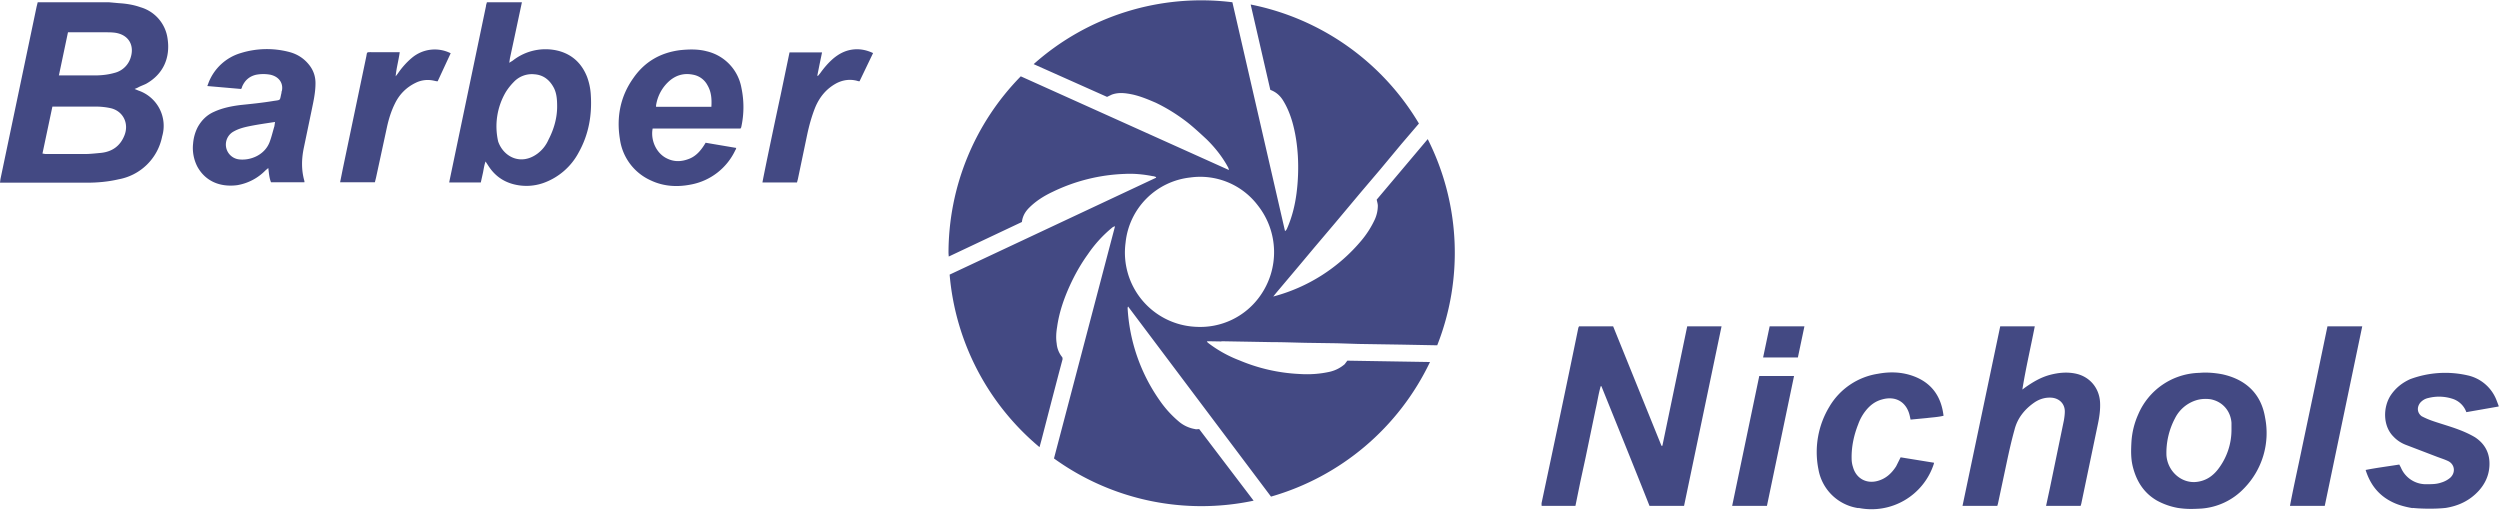
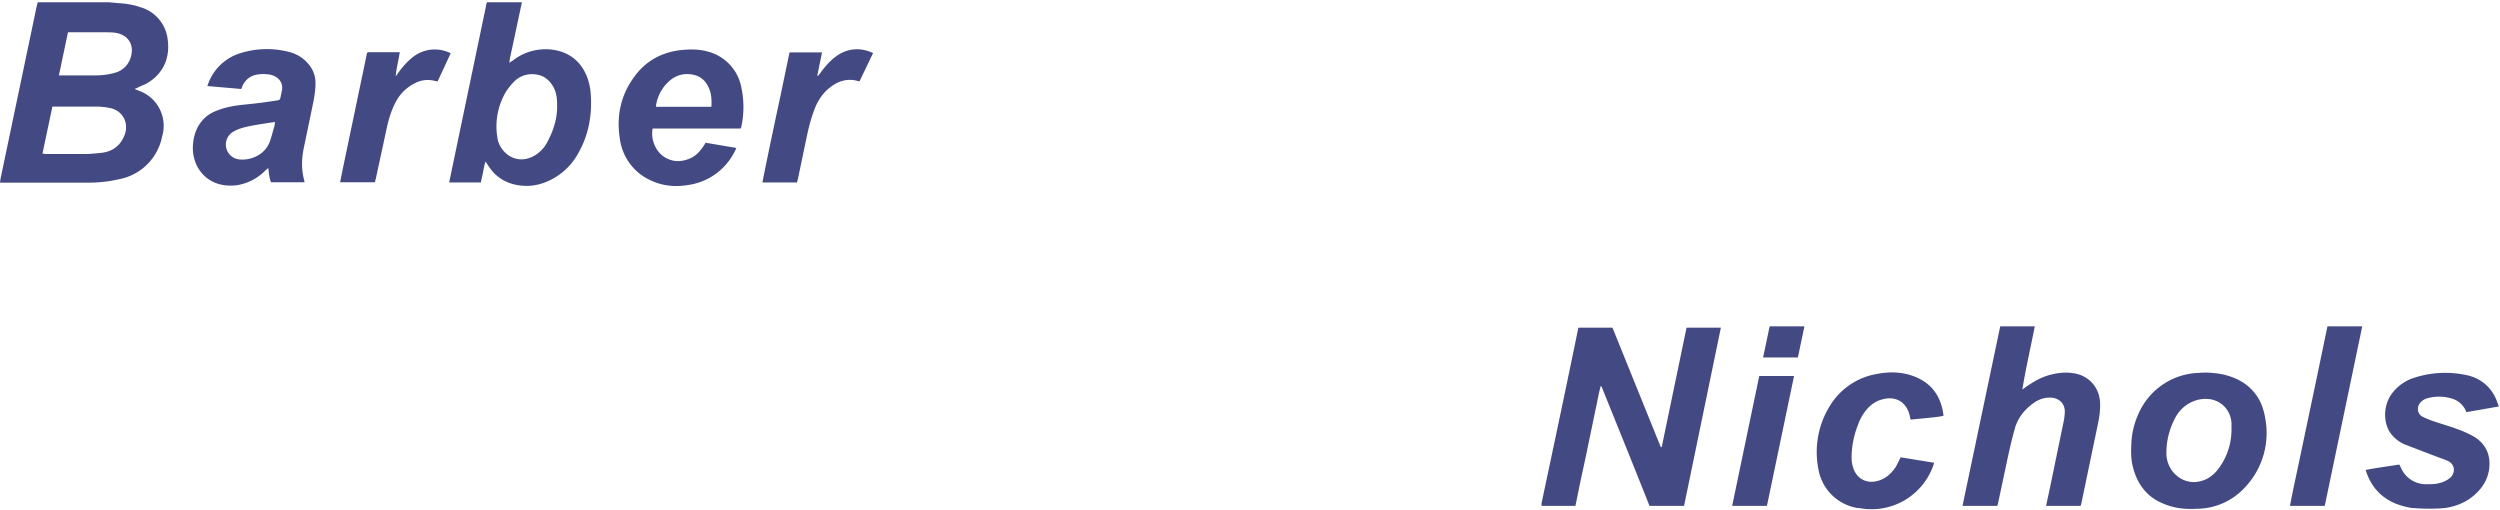
<svg xmlns="http://www.w3.org/2000/svg" viewBox="0 0 1107 226" fill="#434983" class="spinnable">
-   <path d="M529.3 144.7a32.9 32.9 0 0 1-30.9-37.2A32.3 32.3 0 0 1 527 78.6 32 32 0 0 1 557 91a33.4 33.4 0 0 1 1 40 32.4 32.4 0 0 1-28.6 13.7zm11.6 6.4l22.7.4c4.9 0 9.7.2 14.6.3l13.9.2 9.4.3 19.2.3 15.7.3a111.7 111.7 0 0 0-4.2-91.3l-22.6 26.8c.2 1 .5 1.9.5 2.7 0 2.1-.5 4.2-1.3 6a42 42 0 0 1-5.8 9.2 76.3 76.3 0 0 1-39.2 25l1.2-1.5 10.2-12.1 6.7-8 9.4-11.1L602.7 85l8.5-10 9.4-11.3 7.7-9A112.1 112.1 0 0 0 553.8 2l8.7 37.8c2.2.8 4 2.2 5.4 4.3 2 3.1 3.4 6.6 4.4 10.1 1.4 5 2.1 10 2.4 15 .3 5.5.1 11-.6 16.4-.7 5.4-2 10.6-4.2 15.6-.1.4-.8 1.2-.9 1.1L545.7 1a111.6 111.6 0 0 0-88 27.4l32.5 14.5 2.1-1c3-1.1 6-.7 9-.1 3.7.8 7 2.2 10.5 3.7 5 2.4 9.6 5.3 14 8.7 2.9 2.3 5.7 4.9 8.4 7.4 3.8 3.7 7.2 8 9.7 12.7l.3 1L452 33.8a111.7 111.7 0 0 0-32 78.3l.1 1.5 32.4-15.3c.3-2.6 1.5-4.6 3.2-6.3 3-3 6.5-5.2 10.3-7a79.4 79.4 0 0 1 32.2-8c4-.2 8.2.2 12.2 1 .5 0 1 .2 1.5.4v.3l-91.4 42.9a111.8 111.8 0 0 0 39.8 76.4l.9-3.3 4.3-16.6 3.4-13 1.6-6c0-.3 0-.8-.2-1a11 11 0 0 1-2.4-6c-.4-2.5-.2-5 .2-7.4.9-6.4 3-12.5 5.7-18.4 2.2-4.8 4.8-9.4 7.9-13.7a56 56 0 0 1 11-12l.8-.4.2.1-27 102.7a111.5 111.5 0 0 0 88.4 18.7L531 190c-.7 0-1.3.2-1.8 0a15 15 0 0 1-6.8-3 47 47 0 0 1-8.9-9.7 78.6 78.6 0 0 1-14.2-41l.2-.6 63.3 84.2a112.3 112.3 0 0 0 70.4-59.6l-36.6-.6-1.2 1.6c-1.9 1.6-4 2.7-6.5 3.3-4.4 1-9 1.3-13.5 1a77.5 77.5 0 0 1-26.5-6c-5-1.9-9.7-4.5-14-7.8-.2-.1-.3-.4-.5-.7h.7l5.7.1" />
-   <path d="M26 33.4h15.8c3 0 6-.3 8.8-1.1A10 10 0 0 0 58 25c1.4-5-1-9.6-7-10.5-1.5-.2-3-.2-4.6-.2H30.1l-4 19zM18.9 68l1.2.2h17.5c2.4 0 4.8-.3 7.1-.5 4.8-.5 8.4-2.9 10.3-7.5 2.3-5.4-.4-11-6-12.3a31 31 0 0 0-6.3-.7H23.2L18.8 68zM48.2 1l4.4.4c3.3.2 6.5.7 9.6 1.8a16.8 16.8 0 0 1 12 13.9c1.3 8.6-2 15.8-9.5 20-1.2.6-2.5 1-3.7 1.7l-1.4.6 1.7.7a16.5 16.5 0 0 1 10.5 20.3 24 24 0 0 1-19.3 19c-4.7 1.1-9.4 1.5-14.2 1.5H0l.2-1.6L16.2 3l.5-2h31.5M121.8 54c-3.9.6-7.5 1.1-11 1.8-2.5.5-5 1.1-7.3 2.4a6.6 6.6 0 0 0 2.6 12.4c4.9.5 11.3-2 13.4-8 .8-2.2 1.3-4.4 2-6.7l.3-2zm-15-14.6l-15-1.3.6-1.6a22 22 0 0 1 14.2-13A39 39 0 0 1 128 23c3.5.9 6.4 2.7 8.7 5.5 2 2.4 3 5.2 3 8.3 0 4.2-.9 8.1-1.7 12l-3.5 16.8c-1 4.9-1.1 9.7.3 14.6v.5H120c-.8-2-.9-4-1.2-6.3l-1.2 1A22.7 22.7 0 0 1 105 82C97.1 83 90.8 80 87.4 73.8a18 18 0 0 1-1.9-10.2c.2-2.6.9-5.1 2.1-7.4 1.7-3 4-5.3 7.2-6.7 3.7-1.7 7.7-2.5 11.7-3 4.9-.5 9.8-1 14.6-1.8 3.4-.5 2.7-.1 3.5-3.4.1-.3 0-.7.2-1 .7-3-.8-6.2-5-7.2-2.1-.4-4.3-.4-6.4 0-3 .7-5 2.5-6.2 5.3 0 .3-.2.5-.4 1M199.6 23.5L193.8 36c-.7 0-1.2-.2-1.8-.3a12 12 0 0 0-7.8.9c-4.2 2-7.3 5.1-9.3 9.2-1.7 3.4-2.8 7-3.6 10.7l-4.8 22.2-.5 2h-15.4l1.2-6L162.2 25c.4-2 0-1.9 2.4-1.9H177c-.5 3.7-1.5 7.1-1.8 10.7l1-1.3c1.7-2.5 3.8-4.9 6.2-6.9a15.7 15.7 0 0 1 17.2-2M246.7 47.2c0-3.1-.2-5.6-1.3-8-1.8-3.6-4.6-6-8.7-6.3a11 11 0 0 0-9.2 3.4 25.9 25.9 0 0 0-3.5 4.4 30 30 0 0 0-3.4 22c2.4 6.8 10 10.7 17.3 5.4 2.3-1.7 3.9-3.8 5-6.3 2.5-4.8 3.8-9.8 3.8-14.6zM231.1 1l-3.3 15.5-2 9.3-.3 2 1.6-1a23.4 23.4 0 0 1 20.5-4.2c6 1.7 10 5.6 12.3 11.3a27 27 0 0 1 1.7 8c.6 9-.9 17.6-5.3 25.5a28.5 28.5 0 0 1-15.9 13.7 22.7 22.7 0 0 1-13.3.4c-4.7-1.3-8.2-4-10.8-8l-1.3-2c-.6 1.7-.8 3.3-1.1 4.8l-1 4.5h-14l.3-1.5 16-76.6c0-.6.3-1.1.4-1.7h15.5M315 47.3c.2-3.4 0-6.6-1.7-9.5a9 9 0 0 0-6.3-4.7c-3.8-.8-7.2 0-10.2 2.4a18 18 0 0 0-6.3 11.2v.6H315zm-2.6 15.9l13.6 2.3c-.1.4-.2.8-.4 1A27.2 27.2 0 0 1 306 81.7c-6 1.2-12.1.9-17.8-1.8a23.5 23.5 0 0 1-13.7-18.3c-1.6-9.8.2-19 6-27.1 5-7.2 12-11.2 20.7-12.3 4-.4 7.9-.5 11.7.5a20.3 20.3 0 0 1 15.4 16.2 41.1 41.1 0 0 1-.1 17.5l-.3.5H289c-1 5 1.5 11 6.4 13.3 3.3 1.6 6.5 1.4 9.8.1 3.3-1.3 5.4-4 7.2-7M386.6 23.5l-6 12.5c-.5 0-1-.2-1.4-.3-3-.7-5.9-.3-8.7 1.1-4.5 2.4-7.5 6-9.5 10.7-1.6 4-2.7 8-3.6 12.2l-4.1 19.6-.4 1.5h-15.3c1.2-6.5 6.6-32 8-38.4l4-19.2H364l-1.1 5.3-1 5 .3.1 1-1.2c1.7-2.4 3.6-4.6 5.8-6.5 2.4-2 5-3.4 8.1-3.9 3.2-.5 6.3 0 9.5 1.5M697.6 224h-14.8l-.2-.1v-.2-.9c5.5-25.9 11-51.8 16.3-77.7l.3-.6h15.1l21.4 52.9h.4l11-52.9h15.2L745.7 224h-15.3c-7-17.7-14.2-35.4-21.3-53h-.3c-1 3.4-1.5 7-2.3 10.4l-2.2 10.6-2.2 10.6-2.3 10.6-2.2 10.8M796.1 158.3h-15.4l2.9-13.8H799l-2.9 13.8M767 224l12-57.5h15.4l-12 57.5H767M822.9 225a21 21 0 0 1-17.7-17.2 38.8 38.8 0 0 1 4.9-27.8 30.3 30.3 0 0 1 21.5-14.5c5.4-1 10.7-.8 15.8 1.1 8 3 12.2 9 13.2 17.5-2.4.6-4.9.7-7.3 1l-7.3.7-.3-1.4c-1.3-6.3-6.2-9.3-12.4-7.5-3 .8-5.3 2.6-7.2 5a21 21 0 0 0-3.3 6c-1.9 4.8-3 9.9-2.9 15.1 0 1.3.2 2.6.6 3.8 1.4 5.1 6 7.6 11.1 6.1 3.5-1 6-3.3 8-6.4l2-4 14.8 2.4-.1.5a29 29 0 0 1-33.4 19.5zM885.7 144.5H901c-1.8 9.3-4 18.6-5.5 28l1.2-.9c3.4-2.4 6.9-4.5 11-5.6 3.8-1 7.7-1.4 11.7-.5 6 1.4 10.1 6.3 10.5 12.5.2 3.4-.3 6.7-1 10l-7.3 35-.3 1H906l1.7-7.9 6.2-30c.2-1.2.4-2.6.4-3.9 0-3.4-2.4-5.8-5.8-6.1-2.7-.2-5.2.5-7.5 2-4.4 3-7.7 7-9 12.3-1.4 5-2.5 10-3.6 15.2l-3.7 17.4-.3 1H869l16.7-79.5M988.1 189.8v-2.6c-.4-5.3-4-9.4-9.2-10.4-2.1-.3-4.3-.2-6.3.4a15.7 15.7 0 0 0-9.5 8 32.7 32.7 0 0 0-3.8 16.4c.5 7.2 6.9 12.9 14 11.7 3.7-.6 6.4-2.5 8.6-5.2a28.6 28.6 0 0 0 6.2-18.3zm-23.8 35.1c-3.3-.6-6.4-1.7-9.3-3.3-5.8-3.4-9-8.6-10.6-15-.9-3.6-.8-7.2-.6-10.9a35 35 0 0 1 3-12.2 30.2 30.2 0 0 1 27.1-18.4c3.3-.3 6.7 0 10 .6 10.7 2.3 17.4 8.8 19.1 19.3a35 35 0 0 1-9.3 31.2 29 29 0 0 1-19 9c-3.8.2-6.5.3-10.4-.3M1029.3 224H1014c1.7-9 3.7-17.7 5.5-26.5l5.6-26.6 5.5-26.4h15.4l-16.6 79.5M1068.3 225c-2.5-.4-5.9-1.2-8.6-2.5-6.2-2.9-10.1-7.7-12.2-14.4 5-1 10-1.6 14.9-2.4l.7 1.3a12 12 0 0 0 11.7 7.4c2 0 4.1 0 6.1-.7a11 11 0 0 0 4-2.1c2.6-2.3 2.1-6.1-1-7.5-1.5-.7-3.1-1.2-4.7-1.8l-14.1-5.4c-2-.8-3.8-2-5.3-3.6-4.8-4.8-4.6-13.2-1.1-18.4 2.2-3.2 5-5.4 8.5-7a44.5 44.5 0 0 1 25.4-1.7 17.8 17.8 0 0 1 13 11.4l.8 2.1v.3l-14.3 2.5a9.6 9.6 0 0 0-6.4-6 19.3 19.3 0 0 0-10.3-.3c-1.5.3-2.7 1-3.7 2.1-1.6 2-1.4 4.5.6 6a34.7 34.7 0 0 0 4.6 2c4 1.4 8.1 2.5 12 4 2.4.9 4.8 2 7 3.3 4.6 3 6.8 7.4 6.4 13-.3 4.2-2 7.7-4.7 10.7-4 4.4-9 6.7-14.6 7.6-5.3.6-12.3.3-14.7 0z" />
+   <path d="M26 33.4h15.8c3 0 6-.3 8.8-1.1A10 10 0 0 0 58 25c1.4-5-1-9.6-7-10.5-1.5-.2-3-.2-4.6-.2H30.1l-4 19zM18.9 68l1.2.2h17.5c2.4 0 4.8-.3 7.1-.5 4.8-.5 8.4-2.9 10.3-7.5 2.3-5.4-.4-11-6-12.3a31 31 0 0 0-6.3-.7H23.2L18.8 68zM48.2 1l4.4.4c3.3.2 6.5.7 9.6 1.8a16.8 16.8 0 0 1 12 13.9c1.3 8.6-2 15.8-9.5 20-1.2.6-2.5 1-3.7 1.7l-1.4.6 1.7.7a16.5 16.5 0 0 1 10.5 20.3 24 24 0 0 1-19.3 19c-4.7 1.1-9.4 1.5-14.2 1.5H0l.2-1.6L16.2 3l.5-2h31.5M121.8 54c-3.9.6-7.5 1.1-11 1.8-2.5.5-5 1.1-7.3 2.4a6.6 6.6 0 0 0 2.6 12.4c4.9.5 11.3-2 13.4-8 .8-2.2 1.3-4.4 2-6.7l.3-2zm-15-14.6l-15-1.3.6-1.6a22 22 0 0 1 14.2-13A39 39 0 0 1 128 23c3.5.9 6.4 2.7 8.7 5.5 2 2.4 3 5.2 3 8.3 0 4.2-.9 8.1-1.7 12l-3.5 16.8c-1 4.9-1.1 9.7.3 14.6v.5H120c-.8-2-.9-4-1.2-6.3l-1.2 1A22.7 22.7 0 0 1 105 82C97.1 83 90.8 80 87.4 73.8a18 18 0 0 1-1.9-10.2c.2-2.6.9-5.1 2.1-7.4 1.7-3 4-5.3 7.2-6.7 3.7-1.7 7.7-2.5 11.7-3 4.9-.5 9.8-1 14.6-1.8 3.4-.5 2.7-.1 3.5-3.4.1-.3 0-.7.2-1 .7-3-.8-6.2-5-7.2-2.1-.4-4.3-.4-6.4 0-3 .7-5 2.5-6.2 5.3 0 .3-.2.5-.4 1M199.6 23.5L193.8 36c-.7 0-1.2-.2-1.8-.3a12 12 0 0 0-7.8.9c-4.2 2-7.3 5.1-9.3 9.2-1.7 3.4-2.8 7-3.6 10.7l-4.8 22.2-.5 2h-15.4l1.2-6L162.2 25c.4-2 0-1.9 2.4-1.9H177c-.5 3.7-1.5 7.1-1.8 10.7l1-1.3c1.7-2.5 3.8-4.9 6.2-6.9a15.7 15.7 0 0 1 17.2-2M246.7 47.2c0-3.1-.2-5.6-1.3-8-1.8-3.6-4.6-6-8.7-6.3a11 11 0 0 0-9.2 3.4 25.9 25.9 0 0 0-3.5 4.4 30 30 0 0 0-3.4 22c2.4 6.8 10 10.7 17.3 5.4 2.3-1.7 3.9-3.8 5-6.3 2.5-4.8 3.8-9.8 3.8-14.6zM231.1 1l-3.3 15.5-2 9.3-.3 2 1.6-1a23.4 23.4 0 0 1 20.5-4.2c6 1.7 10 5.6 12.3 11.3a27 27 0 0 1 1.7 8c.6 9-.9 17.6-5.3 25.5a28.5 28.5 0 0 1-15.9 13.7 22.7 22.7 0 0 1-13.3.4c-4.7-1.3-8.2-4-10.8-8l-1.3-2c-.6 1.7-.8 3.3-1.1 4.8l-1 4.5h-14l.3-1.5 16-76.6c0-.6.3-1.1.4-1.7h15.5M315 47.3c.2-3.4 0-6.6-1.7-9.5a9 9 0 0 0-6.3-4.7c-3.8-.8-7.2 0-10.2 2.4a18 18 0 0 0-6.3 11.2v.6H315zm-2.6 15.9l13.6 2.3c-.1.4-.2.8-.4 1A27.2 27.2 0 0 1 306 81.7c-6 1.2-12.1.9-17.8-1.8a23.5 23.5 0 0 1-13.7-18.3c-1.6-9.8.2-19 6-27.1 5-7.2 12-11.2 20.7-12.3 4-.4 7.9-.5 11.7.5a20.3 20.3 0 0 1 15.4 16.2 41.1 41.1 0 0 1-.1 17.5l-.3.5H289c-1 5 1.5 11 6.4 13.3 3.3 1.6 6.5 1.4 9.8.1 3.3-1.3 5.4-4 7.2-7M386.6 23.5l-6 12.5c-.5 0-1-.2-1.4-.3-3-.7-5.9-.3-8.7 1.1-4.5 2.4-7.5 6-9.5 10.7-1.6 4-2.7 8-3.6 12.2l-4.1 19.6-.4 1.5h-15.3c1.2-6.5 6.6-32 8-38.4l4-19.2H364l-1.1 5.3-1 5 .3.1 1-1.2c1.7-2.4 3.6-4.6 5.8-6.5 2.4-2 5-3.4 8.1-3.9 3.2-.5 6.3 0 9.5 1.5M697.6 224h-14.8l-.2-.1v-.2-.9c5.5-25.9 11-51.8 16.3-77.7h15.1l21.4 52.9h.4l11-52.9h15.2L745.7 224h-15.3c-7-17.7-14.2-35.4-21.3-53h-.3c-1 3.4-1.5 7-2.3 10.4l-2.2 10.6-2.2 10.6-2.3 10.6-2.2 10.8M796.1 158.3h-15.4l2.9-13.8H799l-2.9 13.8M767 224l12-57.5h15.4l-12 57.5H767M822.9 225a21 21 0 0 1-17.7-17.2 38.8 38.8 0 0 1 4.9-27.8 30.3 30.3 0 0 1 21.5-14.5c5.4-1 10.7-.8 15.8 1.1 8 3 12.2 9 13.2 17.5-2.4.6-4.9.7-7.3 1l-7.3.7-.3-1.4c-1.3-6.3-6.2-9.3-12.4-7.5-3 .8-5.3 2.6-7.2 5a21 21 0 0 0-3.3 6c-1.9 4.8-3 9.9-2.9 15.1 0 1.3.2 2.6.6 3.8 1.4 5.1 6 7.6 11.1 6.1 3.5-1 6-3.3 8-6.4l2-4 14.8 2.4-.1.5a29 29 0 0 1-33.4 19.5zM885.7 144.5H901c-1.8 9.3-4 18.6-5.5 28l1.2-.9c3.4-2.4 6.9-4.5 11-5.6 3.8-1 7.7-1.4 11.7-.5 6 1.4 10.1 6.3 10.5 12.5.2 3.4-.3 6.7-1 10l-7.3 35-.3 1H906l1.7-7.9 6.2-30c.2-1.2.4-2.6.4-3.9 0-3.4-2.4-5.8-5.8-6.1-2.7-.2-5.2.5-7.5 2-4.4 3-7.7 7-9 12.3-1.4 5-2.5 10-3.6 15.2l-3.7 17.4-.3 1H869l16.7-79.5M988.1 189.8v-2.6c-.4-5.3-4-9.4-9.2-10.4-2.1-.3-4.3-.2-6.3.4a15.7 15.7 0 0 0-9.5 8 32.7 32.7 0 0 0-3.8 16.4c.5 7.2 6.9 12.9 14 11.7 3.7-.6 6.4-2.5 8.6-5.2a28.6 28.6 0 0 0 6.2-18.3zm-23.8 35.1c-3.3-.6-6.4-1.7-9.3-3.3-5.8-3.4-9-8.6-10.6-15-.9-3.6-.8-7.2-.6-10.9a35 35 0 0 1 3-12.2 30.2 30.2 0 0 1 27.1-18.4c3.3-.3 6.7 0 10 .6 10.7 2.3 17.4 8.8 19.1 19.3a35 35 0 0 1-9.3 31.2 29 29 0 0 1-19 9c-3.8.2-6.5.3-10.4-.3M1029.3 224H1014c1.7-9 3.7-17.7 5.5-26.5l5.6-26.6 5.5-26.4h15.4l-16.6 79.5M1068.3 225c-2.5-.4-5.9-1.2-8.6-2.5-6.2-2.9-10.1-7.7-12.2-14.4 5-1 10-1.6 14.9-2.4l.7 1.3a12 12 0 0 0 11.7 7.4c2 0 4.1 0 6.1-.7a11 11 0 0 0 4-2.1c2.6-2.3 2.1-6.1-1-7.5-1.5-.7-3.1-1.2-4.7-1.8l-14.1-5.4c-2-.8-3.8-2-5.3-3.6-4.8-4.8-4.6-13.2-1.1-18.4 2.2-3.2 5-5.4 8.5-7a44.5 44.5 0 0 1 25.4-1.7 17.8 17.8 0 0 1 13 11.4l.8 2.1v.3l-14.3 2.5a9.6 9.6 0 0 0-6.4-6 19.3 19.3 0 0 0-10.3-.3c-1.5.3-2.7 1-3.7 2.1-1.6 2-1.4 4.5.6 6a34.7 34.7 0 0 0 4.6 2c4 1.4 8.1 2.5 12 4 2.4.9 4.8 2 7 3.3 4.6 3 6.8 7.4 6.4 13-.3 4.2-2 7.7-4.7 10.7-4 4.4-9 6.7-14.6 7.6-5.3.6-12.3.3-14.7 0z" />
</svg>